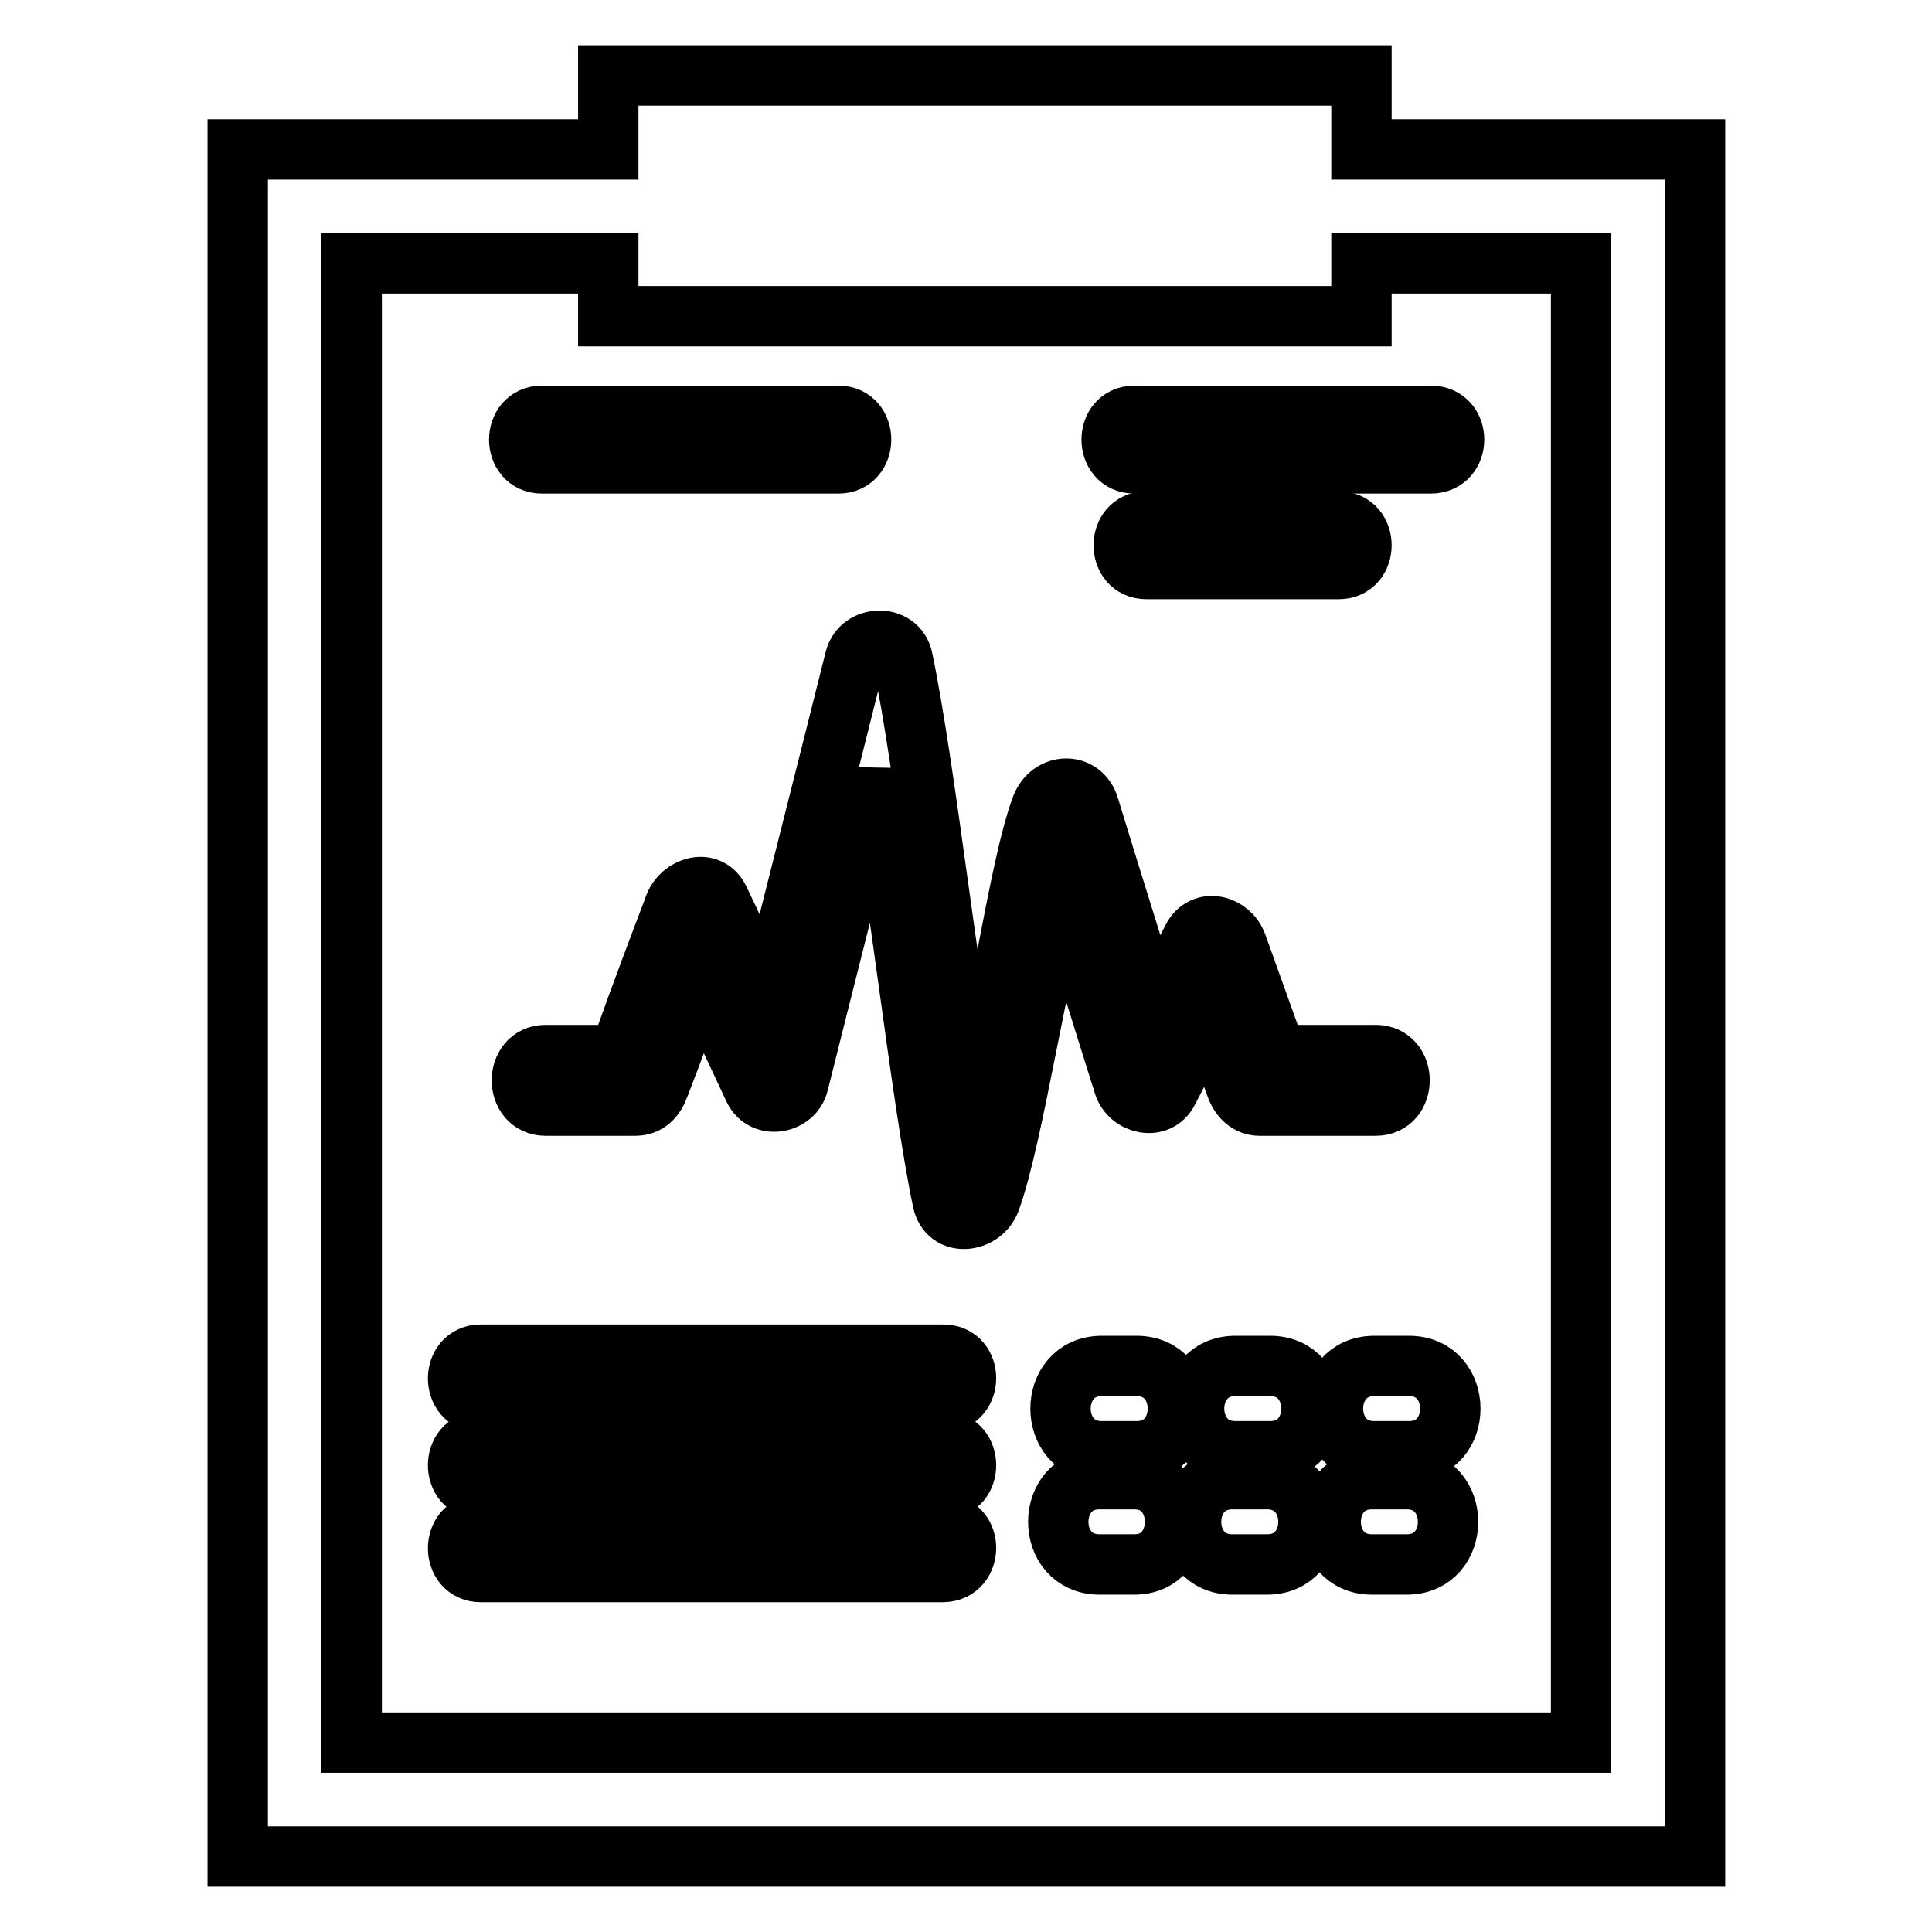
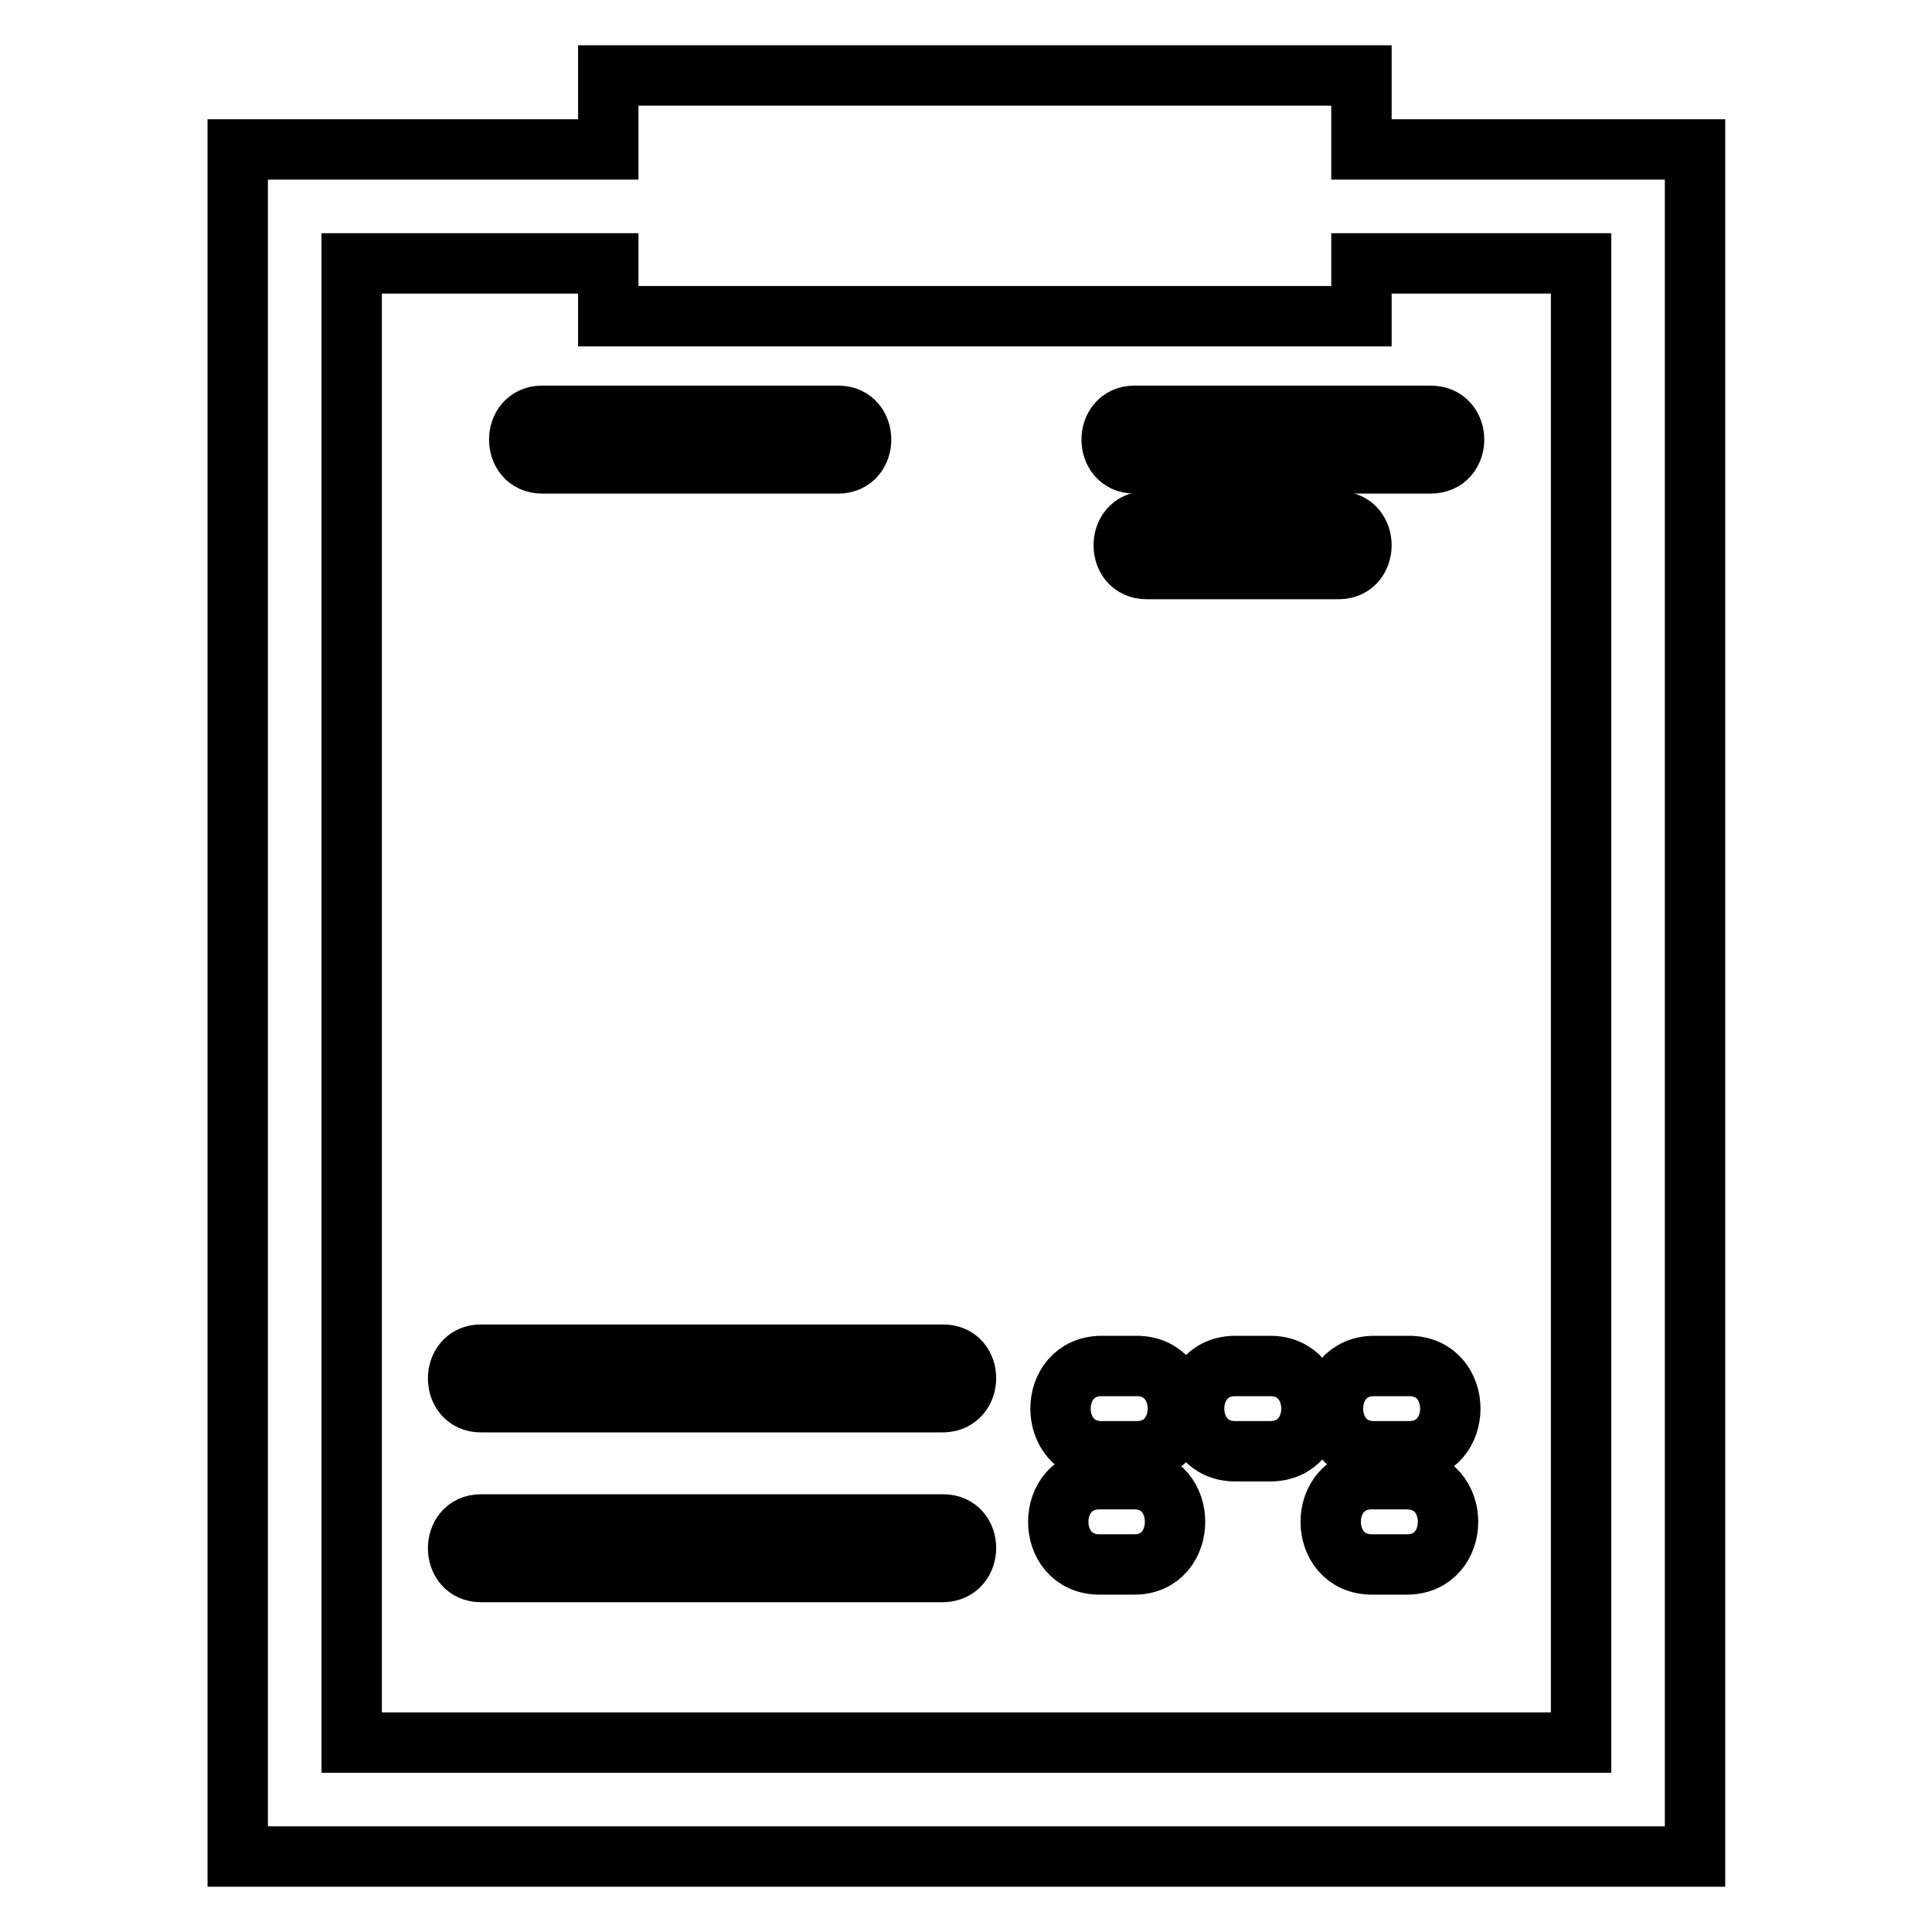
<svg xmlns="http://www.w3.org/2000/svg" version="1.1" x="0px" y="0px" viewBox="0 0 256 256" enable-background="new 0 0 256 256" xml:space="preserve">
  <g>
    <g>
      <g>
        <g id="_x36_5_82_">
          <path stroke-width="8" fill-opacity="0" stroke="#000000" d="M125,202c-20.4,0-40.9,0-61.3,0c-4,0-4,6.3,0,6.3c20.4,0,40.9,0,61.3,0C129,208.2,129,202,125,202z" />
          <g>
            <path stroke-width="8" fill-opacity="0" stroke="#000000" d="M71.8,61.4c13.1,0,26.2,0,39.3,0c4,0,4-6.3,0-6.3c-13.1,0-26.2,0-39.3,0C67.8,55.1,67.8,61.4,71.8,61.4z" />
            <path stroke-width="8" fill-opacity="0" stroke="#000000" d="M125,179.5c-20.4,0-40.9,0-61.3,0c-4,0-4,6.3,0,6.3c20.4,0,40.9,0,61.3,0C129,185.7,129,179.5,125,179.5z" />
            <path stroke-width="8" fill-opacity="0" stroke="#000000" d="M150.6,181c-1.6,0-3.1,0-4.6,0c-7.3,0-7.3,11.3,0,11.3c1.5,0,3.1,0,4.6,0C157.9,192.3,157.9,181,150.6,181z" />
            <path stroke-width="8" fill-opacity="0" stroke="#000000" d="M168.3,181c-1.5,0-3.1,0-4.6,0c-7.3,0-7.3,11.3,0,11.3c1.5,0,3.1,0,4.6,0C175.6,192.3,175.6,181,168.3,181z" />
            <path stroke-width="8" fill-opacity="0" stroke="#000000" d="M186.7,181c-1.5,0-3.1,0-4.6,0c-7.3,0-7.3,11.3,0,11.3c1.5,0,3.1,0,4.6,0C194,192.3,194,181,186.7,181z" />
            <path stroke-width="8" fill-opacity="0" stroke="#000000" d="M150.3,196c-1.5,0-3.1,0-4.6,0c-7.3,0-7.3,11.3,0,11.3c1.5,0,3.1,0,4.6,0C157.5,207.3,157.5,196,150.3,196z" />
-             <path stroke-width="8" fill-opacity="0" stroke="#000000" d="M167.9,196c-1.5,0-3.1,0-4.6,0c-7.3,0-7.3,11.3,0,11.3c1.5,0,3.1,0,4.6,0C175.2,207.3,175.2,196,167.9,196z" />
            <path stroke-width="8" fill-opacity="0" stroke="#000000" d="M186.4,196c-1.5,0-3.1,0-4.6,0c-7.3,0-7.3,11.3,0,11.3c1.5,0,3.1,0,4.6,0C193.7,207.3,193.7,196,186.4,196z" />
-             <path stroke-width="8" fill-opacity="0" stroke="#000000" d="M125,191c-20.4,0-40.9,0-61.3,0c-4,0-4,6.3,0,6.3c20.4,0,40.9,0,61.3,0C129,197.3,129,191,125,191z" />
            <path stroke-width="8" fill-opacity="0" stroke="#000000" d="M150.3,61.4c13.1,0,26.2,0,39.3,0c4.1,0,4.1-6.3,0-6.3c-13.1,0-26.2,0-39.3,0C146.3,55.1,146.3,61.4,150.3,61.4z" />
            <path stroke-width="8" fill-opacity="0" stroke="#000000" d="M177.4,75.4c4,0,4-6.3,0-6.3c-8.5,0-17,0-25.5,0c-4,0-4,6.3,0,6.3C160.4,75.4,168.9,75.4,177.4,75.4z" />
-             <path stroke-width="8" fill-opacity="0" stroke="#000000" d="M148.9,143.7c0.8,2.6,4.6,3.5,5.9,0.8c1.8-3.5,3.6-6.9,5.4-10.4c1.2,3.3,2.4,6.6,3.6,9.9c0.5,1.4,1.6,2.5,3.1,2.5c10.2,0,5.3,0,15.4,0c4.2,0,4.2-6.7,0-6.7c-8.8,0-2.5,0-11.3,0c-1.2,0-1.8,0.2-2.2,0.4c0-0.6-0.1-1.6-0.7-3.3c-1.4-3.9-2.8-7.8-4.2-11.7c-0.9-2.6-4.5-3.6-5.9-0.8c-1.7,3.3-3.5,6.6-5.2,10c-2.8-9.2-5.7-18.3-8.5-27.5c-1-3.3-5.1-3.1-6.3,0c-3.1,8.2-6.1,31.5-9.1,39.7c-3.1-14.7-6.2-44.5-9.3-59.3c-0.7-3.3-5.5-3.1-6.3,0c-3.8,15.2-7.7,30.5-11.5,45.7c-2.2-4.6-4.3-9.2-6.5-13.8c-1.4-2.9-5-1.6-5.9,0.8c-2.2,5.8-4.4,11.6-6.5,17.5c-0.4,1.2-0.7,1.9-1,2.3c-3.2,0-6.4,0-9.6,0c-4.2,0-4.2,6.7,0,6.7c4,0,7.9,0,11.9,0c1.6,0,2.6-1.1,3.1-2.5c1.9-4.9,3.7-9.8,5.5-14.8c2.4,5,4.7,10,7.1,15.1c1.3,2.7,5.3,1.9,5.9-0.8c3.4-13.6,6.9-27.3,10.3-40.9c2.9,13.8,5.9,42.7,8.8,56.5c0.7,3.5,5.2,2.9,6.3,0c3.2-8.7,6.5-32.6,9.7-41.3C143.5,126.5,146.2,135.1,148.9,143.7z" />
            <path stroke-width="8" fill-opacity="0" stroke="#000000" d="M180.4,19.8V10H80.6v9.8H31.5V246h193.1V19.8H180.4z M209.5,230.9H46.6v-196h34v7h99.8v-7h29.1L209.5,230.9L209.5,230.9z" />
          </g>
        </g>
      </g>
      <g />
      <g />
      <g />
      <g />
      <g />
      <g />
      <g />
      <g />
      <g />
      <g />
      <g />
      <g />
      <g />
      <g />
      <g />
    </g>
  </g>
</svg>